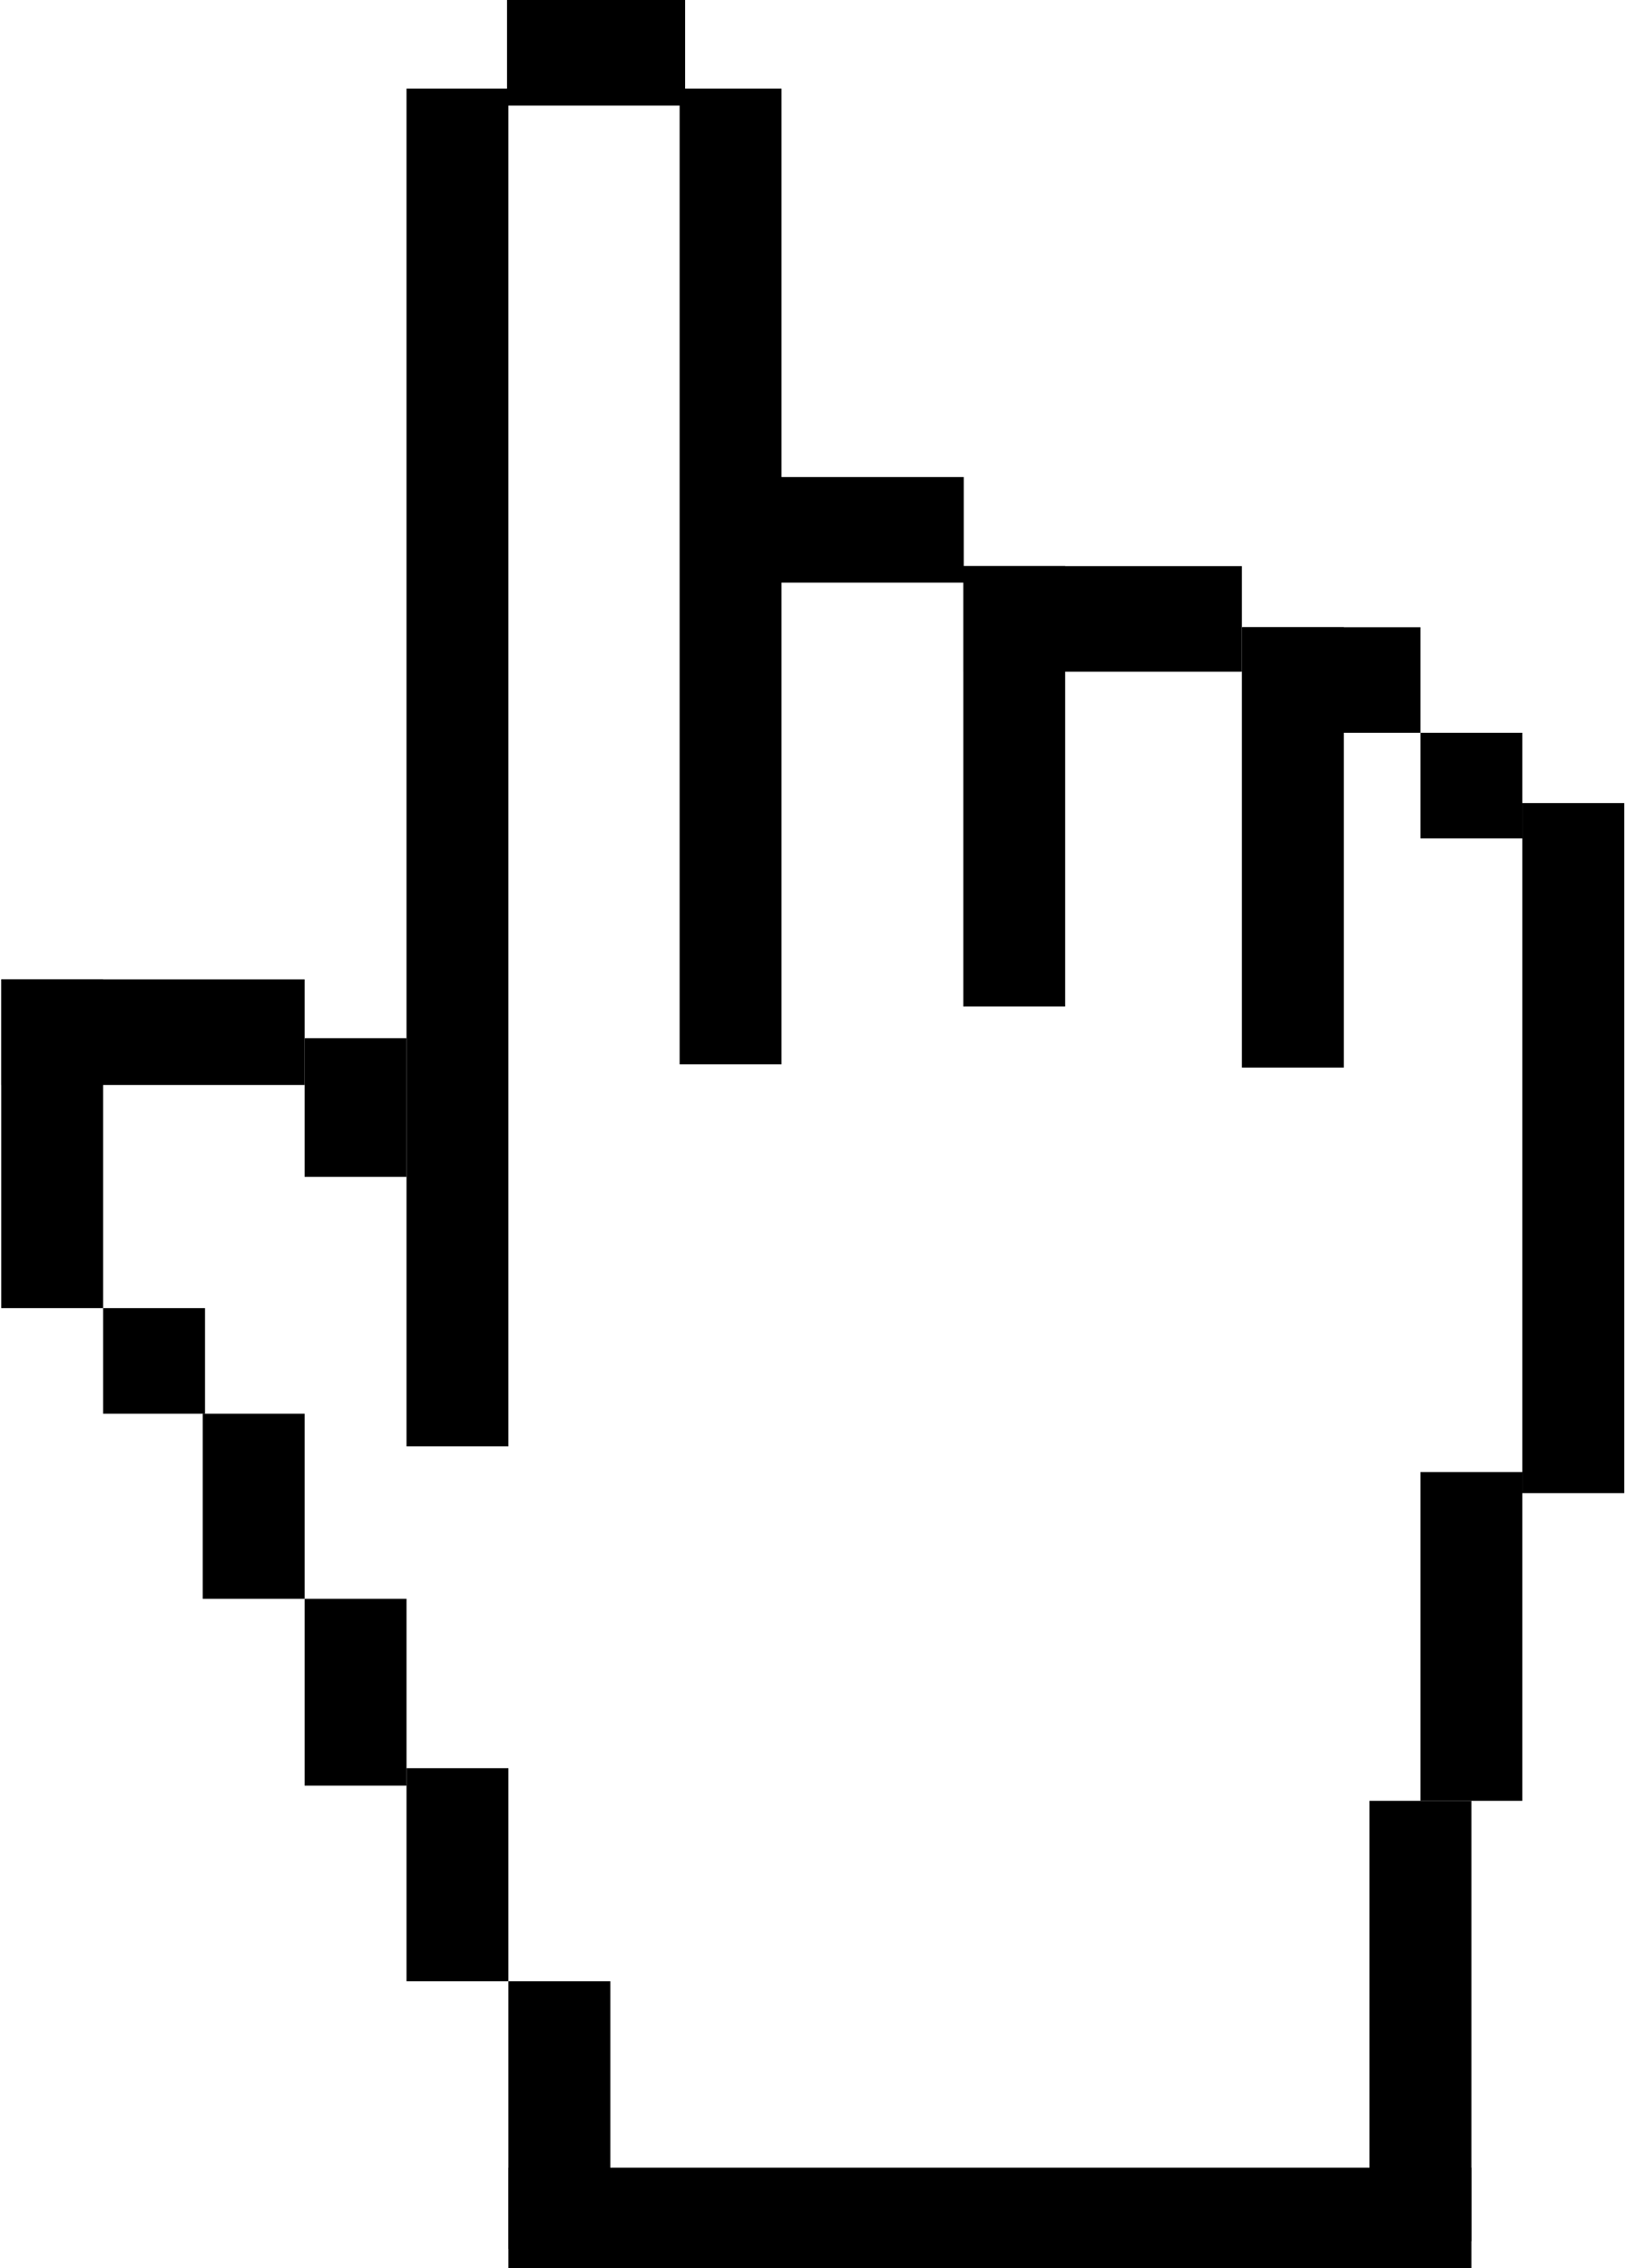
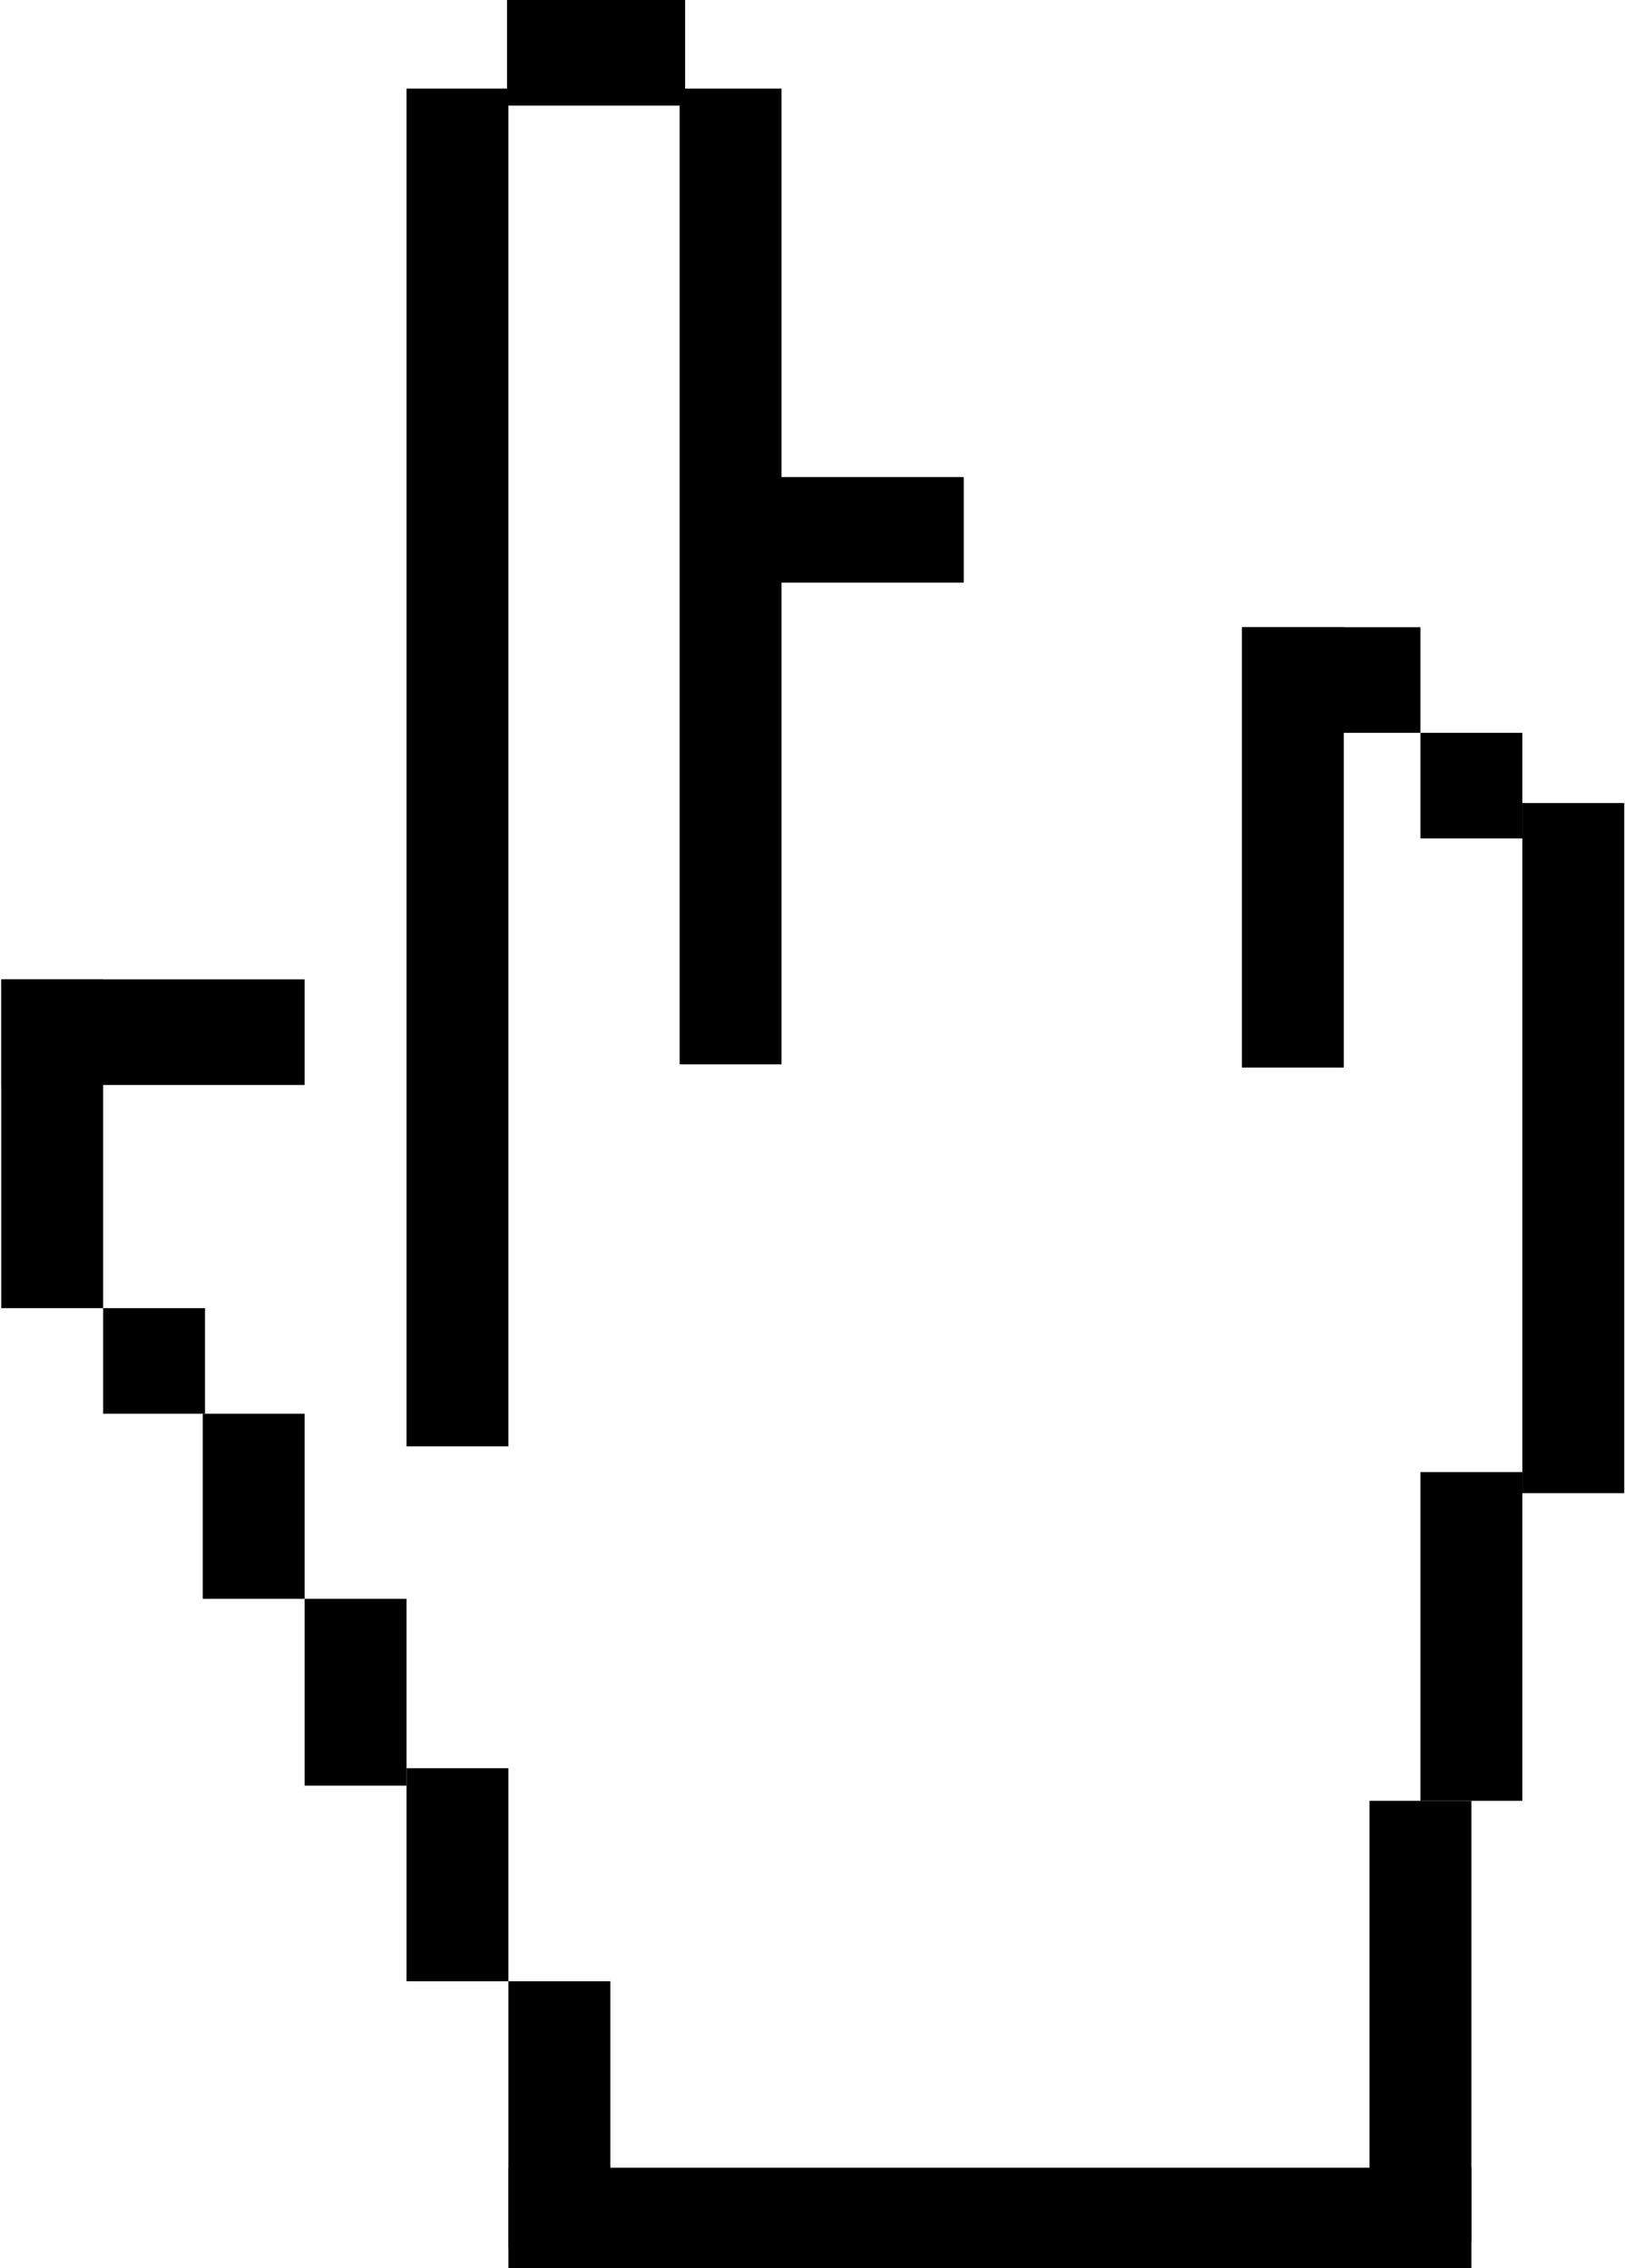
<svg xmlns="http://www.w3.org/2000/svg" xml:space="preserve" width="43px" height="60px" version="1.1" style="shape-rendering:geometricPrecision; text-rendering:geometricPrecision; image-rendering:optimizeQuality; fill-rule:evenodd; clip-rule:evenodd" viewBox="0 0 3535 4940">
  <defs>
    <style type="text/css">
   
    .fil0 {fill:black}
   
  </style>
  </defs>
  <g id="Слой_x0020_1">
    <g id="_1108905872">
      <g id="_936821456">
        <g>
          <rect class="fil0" x="3314" y="1749" width="222" height="1503" />
-           <rect class="fil0" x="2096" y="1233" width="222" height="959" />
          <rect class="fil0" x="1478" y="193" width="222" height="2125" />
          <rect class="fil0" x="883" y="193" width="222" height="2957" />
          <rect class="fil0" x="883" y="3851" width="222" height="464" />
          <rect class="fil0" x="1105" y="4315" width="222" height="583" />
          <rect class="fil0" x="1105" y="4721" width="2098" height="219" />
          <rect class="fil0" y="2133" width="222" height="716" />
          <rect class="fil0" y="2133" width="661" height="230" />
-           <rect class="fil0" x="2096" y="1233" width="607" height="230" />
          <rect class="fil0" x="1490" y="1039" width="607" height="230" />
          <rect class="fil0" x="2704" y="1366" width="388" height="230" />
          <rect class="fil0" x="1102" width="388" height="230" />
-           <rect class="fil0" x="661" y="2261" width="222" height="302" />
          <rect class="fil0" x="661" y="3482" width="222" height="407" />
          <rect class="fil0" x="439" y="3079" width="222" height="403" />
          <rect class="fil0" x="3092" y="1596" width="222" height="230" />
          <rect class="fil0" x="3092" y="3206" width="222" height="716" />
          <rect class="fil0" x="2981" y="3922" width="222" height="959" />
          <rect class="fil0" x="222" y="2849" width="222" height="230" />
        </g>
        <rect class="fil0" x="2703" y="1366" width="222" height="959" />
      </g>
    </g>
  </g>
</svg>